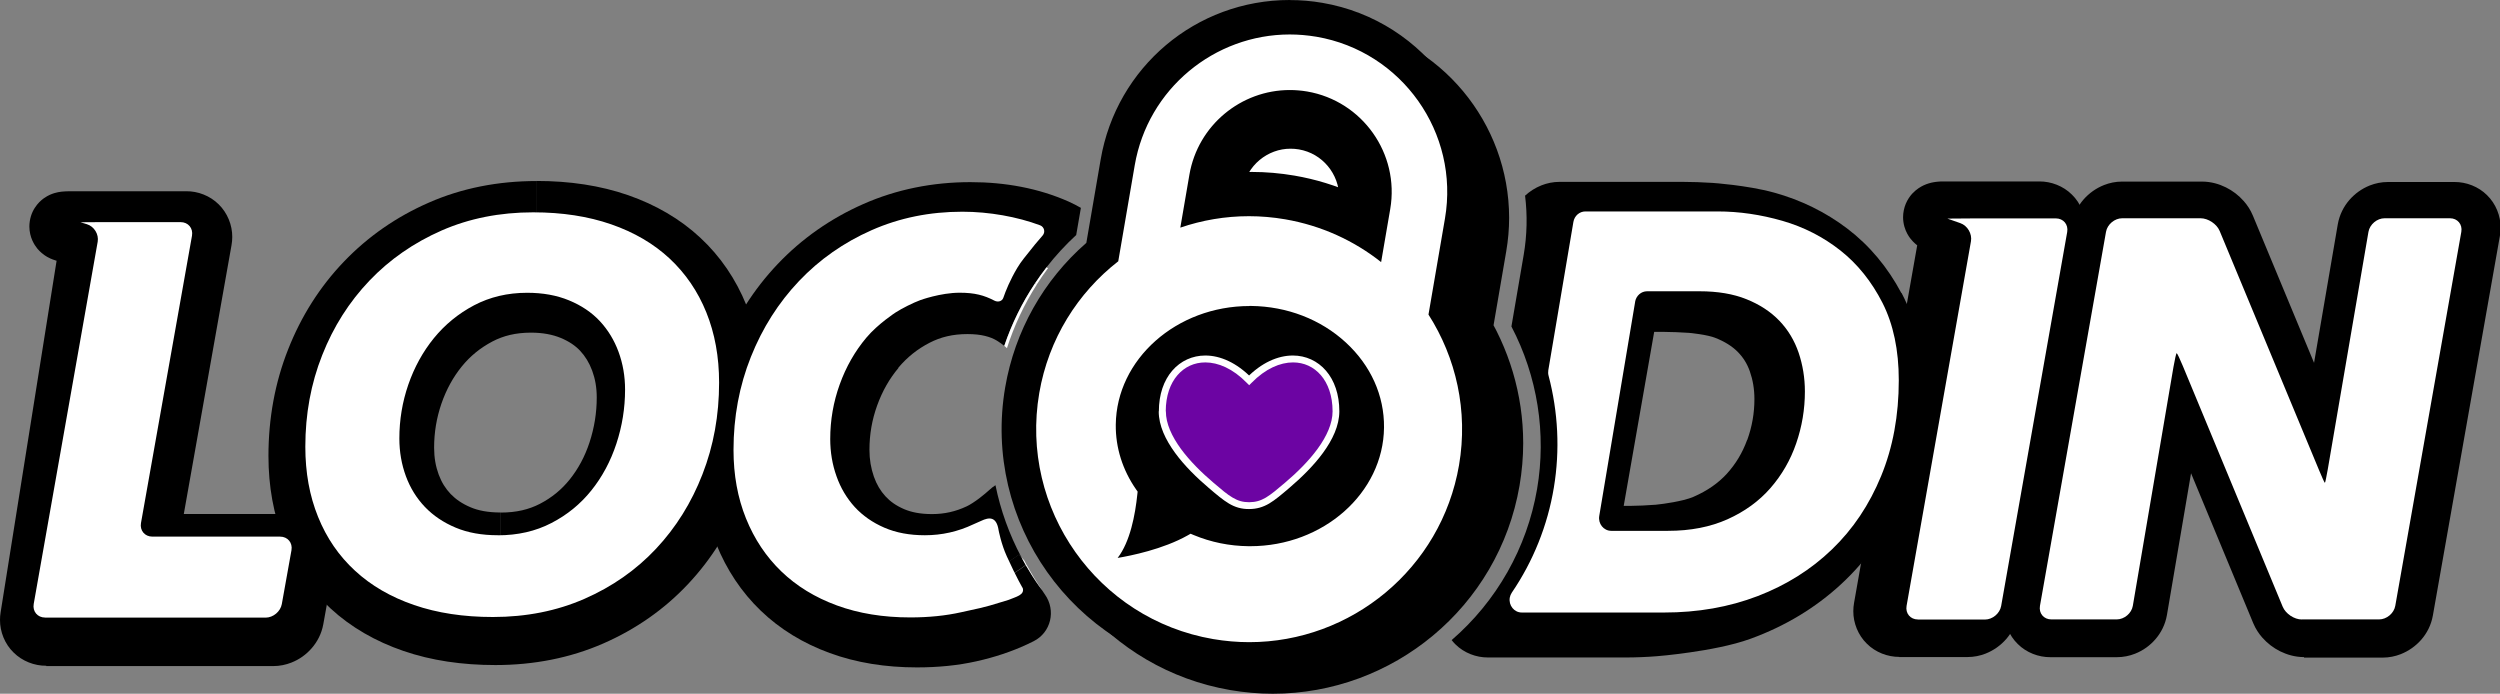
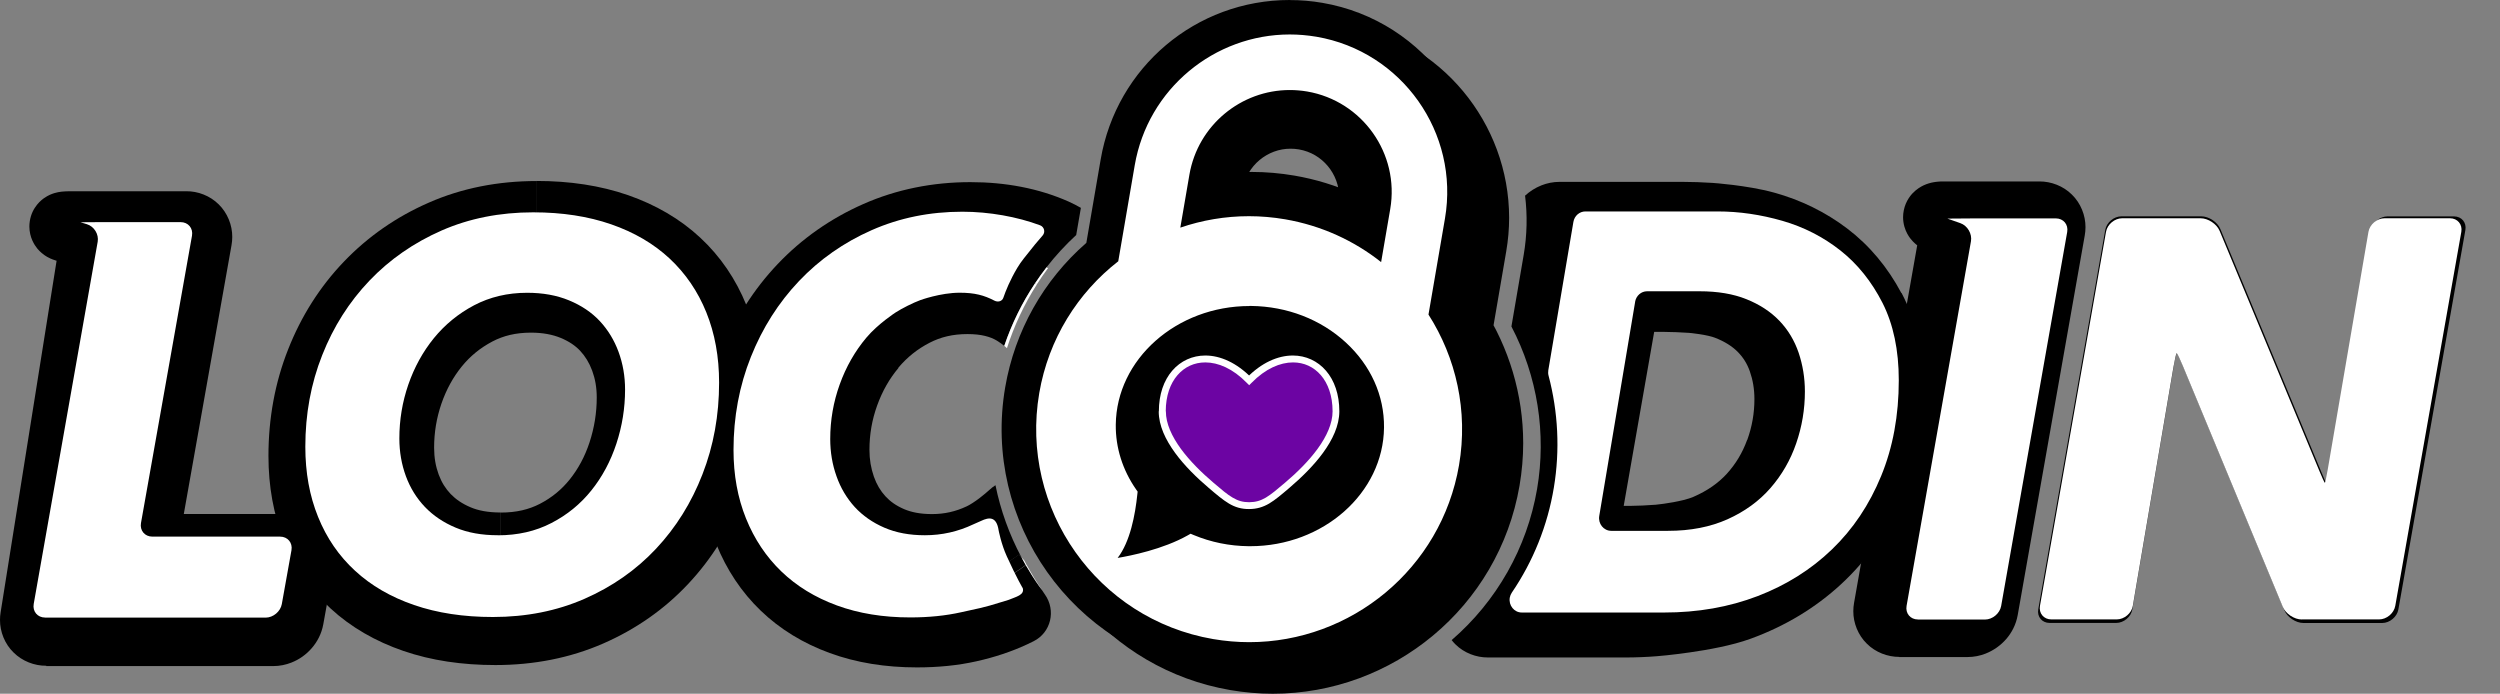
<svg xmlns="http://www.w3.org/2000/svg" id="Layer_2" data-name="Layer 2" viewBox="0 0 362.64 100.63">
  <rect x="0" y="0" width="362.64" height="100.63" fill="#808080" stroke="none" />
  <defs>
    <style>
      .cls-1 {
        fill: #fff;
      }

      .cls-2 {
        fill: #6c04a3;
        fill-rule: evenodd;
      }
    </style>
  </defs>
  <g id="Layer_1-2" data-name="Layer 1">
    <g>
      <path d="M6.71,91.58c-1.1,0-1.86-.89-1.68-1.98l8.57-53.73c.17-1.09-.57-2.15-1.64-2.37l-1.89-.39c-1.08-.22-1.06-.4.04-.4h16.89c1.1,0,1.84.89,1.65,1.97l-7.61,42.87c-.19,1.08.55,1.97,1.65,1.97h19.11c1.1,0,1.84.89,1.65,1.97l-1.46,8.12c-.19,1.08-1.25,1.97-2.35,1.97H6.71Z" />
      <path d="M6.71,91.58v-5,3.28l2.29-2.31c-.65-.65-1.56-.97-2.29-.96v3.28l2.29-2.31-2.34,2.37h3.35c.01-.8-.34-1.73-1-2.37l-2.34,2.37h3.35s-3.05,0-3.05,0l3.02.48c.02-.15.04-.31.04-.48h-3.05l3.02.48,8.57-53.73c.06-.37.09-.74.09-1.11,0-1.69-.6-3.23-1.57-4.45-.97-1.22-2.4-2.16-4.1-2.51l-1.89-.39-.1-.02-.42,1.62.52-1.59-.1-.03-.42,1.62.52-1.59-1.06,3.27,1.3-3.18c-.12-.05-.19-.07-.24-.09l-1.06,3.27,1.3-3.18-1.61,3.94,1.96-3.77c-.15-.08-.26-.13-.35-.16l-1.61,3.94,1.96-3.77-2.19,4.21,3.28-3.43c-.53-.5-.86-.65-1.09-.78l-2.19,4.21,3.28-3.43-3.4,3.56,4.31-2.37c-.32-.58-.65-.93-.91-1.19l-3.4,3.56,4.31-2.37-4.35,2.39h4.96c0-.97-.3-1.82-.61-2.39l-4.35,2.39h4.96s-4.97,0-4.97,0l4.45,2.21c.31-.62.52-1.42.52-2.21h-4.97l4.45,2.21-4.44-2.2,3.49,3.52c.31-.31.66-.74.95-1.32l-4.44-2.2,3.49,3.52-3.44-3.47,2.07,4.43c.33-.16.78-.38,1.37-.96l-3.44-3.47,2.07,4.43-1.92-4.11.89,4.45c.19-.05.46-.08,1.03-.34l-1.92-4.11.89,4.45-.57-2.88.19,2.93s.11,0,.39-.06l-.57-2.88.19,2.93-.02-.36.02.36h0s-.02-.36-.02-.36l.02.36h.1s3.16,0,3.16,0h13.72v-3.3l-2.3,2.34c.66.66,1.59.98,2.3.97v-3.3l-2.3,2.34,2.36-2.4h-3.39c-.01.8.35,1.76,1.02,2.4l2.36-2.4h-3.39,3.07l-3.02-.54c-.03.17-.05.35-.05.54h3.07l-3.02-.54-7.61,42.87c-.07.4-.11.8-.11,1.21-.01,1.72.7,3.49,1.97,4.73,1.25,1.25,3.02,1.92,4.71,1.9h19.11v-3.3l-2.3,2.34c.66.67,1.59.98,2.3.97v-3.3l-2.3,2.34,2.37-2.41h-3.39c-.01.8.35,1.76,1.02,2.41l2.37-2.41h-3.39s3.07,0,3.07,0l-3.02-.54c-.03.17-.05.35-.05.54h3.07l-3.02-.54-1.46,8.12,2.73.49-2.37-1.45c-.15.25-.29.57-.36.96l2.73.49-2.37-1.45,2.07,1.27-1.24-2.09c-.33.2-.59.45-.83.82l2.07,1.27-1.24-2.09,1.38,2.32v-2.69c-.6,0-1.05.17-1.38.37l1.38,2.32v-2.69H6.71v10h32.92c.95,0,1.83-.19,2.62-.5,1.18-.46,2.17-1.18,2.97-2.1.8-.92,1.43-2.09,1.68-3.49l1.46-8.12c.07-.4.11-.81.11-1.22.01-1.72-.7-3.49-1.97-4.73-1.26-1.25-3.02-1.92-4.71-1.9h-19.11v3.3l2.3-2.34c-.66-.66-1.59-.98-2.3-.97v3.3l2.3-2.34-2.36,2.4h3.39c.01-.8-.35-1.76-1.02-2.4l-2.36,2.4h3.39s-3.07,0-3.07,0l3.02.54c.03-.17.05-.35.05-.54h-3.07l3.02.54,7.61-42.87c.07-.4.11-.8.11-1.21.01-1.72-.7-3.49-1.97-4.73-1.26-1.25-3.02-1.92-4.71-1.9H10.1c-.21,0-.41,0-.63.02-.16,0-.33.02-.53.04-.15.02-.31.04-.52.08-.15.03-.33.07-.56.14-.34.12-.79.24-1.54.77-.37.28-.84.68-1.28,1.37-.22.34-.42.75-.56,1.22-.14.46-.22.98-.22,1.48,0,.77.19,1.49.43,2.02.47,1.02.99,1.5,1.36,1.82.33.28.58.44.79.56.37.21.61.3.82.38.31.12.54.18.76.24.22.06.43.1.64.15l1.89.39.58-2.86-2.28,1.83c.38.48.97.88,1.7,1.03l.58-2.86-2.28,1.83,2.26-1.81h-2.89c0,.72.25,1.33.63,1.81l2.26-1.81h-2.89,2.98l-2.95-.47c-.03.16-.04.32-.04.47h2.98l-2.95-.47L.09,88.82c-.06.36-.09.73-.09,1.09-.01,1.74.7,3.51,1.97,4.74,1.25,1.25,3.03,1.94,4.74,1.92v-5Z" />
      <path d="M77.85,31.26c4.32,0,8.19.59,11.61,1.78,3.43,1.19,6.33,2.89,8.7,5.1,2.37,2.21,4.19,4.88,5.46,8.01,1.27,3.13,1.9,6.61,1.9,10.44,0,4.86-.82,9.4-2.47,13.64-1.65,4.24-3.95,7.93-6.92,11.09-2.97,3.16-6.52,5.64-10.64,7.45-4.13,1.81-8.67,2.71-13.64,2.71-4.37,0-8.28-.59-11.74-1.78-3.45-1.19-6.38-2.89-8.78-5.1-2.4-2.21-4.24-4.88-5.5-8.01-1.27-3.13-1.9-6.61-1.9-10.44,0-4.86.84-9.4,2.51-13.64,1.67-4.24,4.02-7.93,7.04-11.09,3.02-3.16,6.6-5.64,10.72-7.45,4.13-1.81,8.67-2.71,13.64-2.71ZM72.59,79.34c2.97,0,5.63-.61,7.97-1.82,2.35-1.21,4.33-2.83,5.95-4.86,1.62-2.02,2.86-4.34,3.72-6.96.86-2.62,1.3-5.3,1.3-8.05,0-2-.32-3.87-.97-5.62-.65-1.75-1.58-3.28-2.79-4.57-1.21-1.3-2.74-2.32-4.57-3.08-1.84-.76-3.91-1.13-6.23-1.13-2.91,0-5.54.62-7.89,1.86-2.35,1.24-4.34,2.87-5.99,4.9-1.65,2.02-2.91,4.33-3.8,6.92-.89,2.59-1.34,5.26-1.34,8.01,0,2,.32,3.87.97,5.63.65,1.75,1.59,3.28,2.83,4.57,1.24,1.29,2.76,2.32,4.57,3.08,1.81.76,3.9,1.13,6.27,1.13Z" />
      <path d="M77.85,31.26v5c3.86,0,7.17.53,9.98,1.51h0c2.86.99,5.11,2.34,6.93,4.03h0c1.83,1.71,3.22,3.73,4.24,6.23h0c1,2.47,1.53,5.28,1.54,8.56,0,4.29-.72,8.19-2.13,11.83-1.43,3.68-3.39,6.79-5.9,9.47-2.5,2.66-5.46,4.73-9.01,6.29-3.45,1.51-7.27,2.29-11.63,2.29-3.92,0-7.27-.53-10.11-1.51-2.89-1-5.17-2.35-7.02-4.05h0c-1.85-1.72-3.24-3.72-4.26-6.21h0c-1-2.47-1.53-5.28-1.54-8.56,0-4.28.73-8.17,2.16-11.8h0c1.45-3.67,3.44-6.78,6-9.47,2.57-2.68,5.56-4.76,9.12-6.32,3.45-1.51,7.27-2.29,11.63-2.29v-10c-5.57,0-10.84,1.02-15.64,3.13-4.7,2.05-8.85,4.93-12.33,8.57-3.48,3.63-6.19,7.91-8.08,12.71h0c-1.92,4.84-2.86,10.05-2.86,15.47,0,4.38.73,8.53,2.27,12.32h0c1.52,3.77,3.8,7.1,6.75,9.81h0c2.95,2.72,6.53,4.77,10.55,6.15,4.07,1.4,8.54,2.05,13.36,2.05,5.57,0,10.84-1.03,15.64-3.13,4.71-2.06,8.85-4.95,12.28-8.6,3.42-3.63,6.08-7.91,7.94-12.7,1.88-4.84,2.81-10.03,2.81-15.45,0-4.38-.73-8.53-2.27-12.32h0c-1.52-3.76-3.77-7.08-6.69-9.79h0c-2.93-2.73-6.48-4.78-10.47-6.17h0c-4.04-1.4-8.48-2.06-13.25-2.06v5ZM72.59,79.34v5c3.64,0,7.15-.76,10.27-2.38h0c2.94-1.51,5.51-3.61,7.56-6.17,2.01-2.51,3.53-5.38,4.57-8.52,1.03-3.11,1.55-6.34,1.55-9.62,0-2.53-.42-5.02-1.28-7.36-.86-2.33-2.15-4.47-3.84-6.26-1.74-1.87-3.92-3.29-6.31-4.28l-.05-.02.05.02c-2.52-1.04-5.28-1.51-8.13-1.51-3.62,0-7.12.79-10.23,2.44l-.21.11.21-.11c-2.91,1.54-5.47,3.62-7.53,6.16-2.03,2.49-3.59,5.34-4.65,8.45-1.07,3.1-1.61,6.35-1.61,9.64,0,2.54.42,5.03,1.28,7.36h0c.86,2.35,2.19,4.51,3.91,6.3,1.74,1.82,3.89,3.24,6.26,4.23h0c2.53,1.06,5.3,1.52,8.2,1.52v-10c-1.85,0-3.26-.29-4.34-.75h0c-1.25-.53-2.15-1.16-2.89-1.92-.76-.8-1.32-1.69-1.75-2.84h0c-.43-1.17-.66-2.44-.66-3.89,0-2.21.35-4.31,1.06-6.39.72-2.07,1.69-3.83,2.95-5.39,1.23-1.51,2.67-2.69,4.45-3.63h0c1.59-.83,3.35-1.27,5.56-1.28,1.78,0,3.18.29,4.33.76l.05.02-.05-.02c1.27.53,2.15,1.15,2.83,1.87.74.8,1.31,1.71,1.75,2.89.43,1.17.66,2.44.66,3.89,0,2.23-.35,4.37-1.04,6.49-.69,2.1-1.65,3.86-2.88,5.4-1.19,1.48-2.59,2.63-4.34,3.54h0c-1.58.81-3.38,1.26-5.67,1.26v5Z" />
      <path d="M275.45,90.37c-1.1,0-1.84-.89-1.65-1.97l9.51-53.85c.19-1.08-.5-2.24-1.55-2.57-1.04-.33-.99-.6.11-.6h13.91c1.1,0,1.84.89,1.65,1.97l-9.72,55.04c-.19,1.08-1.25,1.97-2.35,1.97h-9.91Z" />
      <path d="M275.45,90.37v-5,3.3l2.3-2.33c-.66-.66-1.59-.98-2.3-.97v3.3l2.3-2.33-2.36,2.4h3.38c.01-.8-.35-1.75-1.02-2.4l-2.36,2.4h3.38s-3.07,0-3.07,0l3.02.53c.03-.17.05-.34.05-.53h-3.07l3.02.53,9.51-53.85c.07-.42.11-.83.11-1.23,0-1.61-.52-3.05-1.36-4.25-.85-1.19-2.09-2.21-3.71-2.72h-.02s-.53,1.5-.53,1.5l.65-1.46-.12-.05-.53,1.51.65-1.46-1.58,3.55,2.4-3.05c-.48-.37-.7-.44-.82-.5l-1.58,3.55,2.4-3.05-2.91,3.7,3.88-2.68c-.39-.56-.72-.83-.96-1.03l-2.91,3.7,3.88-2.68-4.01,2.77,4.58-1.66c-.17-.47-.38-.83-.57-1.11l-4.01,2.77,4.58-1.66-4.63,1.67h4.92c0-.63-.12-1.21-.29-1.67l-4.63,1.67h4.92s-4.93,0-4.93,0l4.69,1.54c.16-.49.25-1.02.25-1.54h-4.93l4.69,1.54-4.66-1.53,3.39,3.55c.44-.42.97-1.1,1.27-2.02l-4.66-1.53,3.39,3.55-3.32-3.48,2.31,4.22c.28-.15.62-.37,1.02-.75l-3.32-3.48,2.31,4.22-2.16-3.95,1.14,4.35c.22-.06.53-.15,1.02-.41l-2.16-3.95,1.14,4.35-.85-3.23.29,3.33c.08,0,.22-.02.55-.1l-.85-3.23.29,3.33-.11-1.27.05,1.27h.06s-.11-1.27-.11-1.27l.05,1.27h.02s.91,0,.91,0h13v-3.3l-2.3,2.33c.66.66,1.59.98,2.3.97v-3.3l-2.3,2.33,2.36-2.4h-3.38c-.01.8.35,1.75,1.02,2.4l2.36-2.4h-3.38,3.07l-3.02-.53c-.03.17-.05.34-.05.53h3.07l-3.02-.53-9.72,55.04,2.74.48-2.38-1.45c-.15.25-.29.57-.36.96l2.74.48-2.38-1.45,2.08,1.27-1.25-2.09c-.34.21-.6.45-.83.83l2.08,1.27-1.25-2.09,1.39,2.32v-2.69c-.6,0-1.05.17-1.39.37l1.39,2.32v-2.69h-9.91v10h9.91c.95,0,1.83-.19,2.62-.5,1.18-.47,2.17-1.18,2.98-2.1.8-.92,1.43-2.09,1.68-3.5l9.72-55.04c.07-.39.11-.8.11-1.21.01-1.72-.7-3.5-1.97-4.73-1.25-1.25-3.02-1.92-4.72-1.91h-13.91c-.25,0-.5,0-.77.03-.21.02-.43.04-.69.09-.2.04-.42.08-.7.17-.21.06-.44.15-.73.28-.42.21-.99.51-1.66,1.22-.32.36-.66.84-.91,1.43-.25.59-.4,1.3-.4,1.96,0,1,.3,1.84.61,2.41.28.51.56.85.81,1.11.44.45.77.68,1.05.86.42.26.72.39,1,.51.28.12.53.2.79.28l.83-2.64-2.27,1.61c.29.4.74.8,1.44,1.03l.83-2.64-2.27,1.61,2.17-1.54h-2.65c0,.65.19,1.13.48,1.54l2.17-1.54h-2.65,2.91l-2.86-.51c-.03.17-.04.34-.04.51h2.91l-2.86-.51-9.51,53.85c-.07.39-.11.8-.11,1.21-.01,1.72.7,3.5,1.97,4.73,1.25,1.25,3.02,1.92,4.72,1.91v-5Z" />
      <path d="M334.13,90.37c-1.1,0-2.34-.83-2.77-1.85l-14.71-35.46c-.42-1.02-.82-1.85-.89-1.85s-.28.89-.46,1.97l-5.99,35.21c-.18,1.08-1.24,1.97-2.34,1.97h-9.66c-1.1,0-1.84-.89-1.65-1.97l9.72-55.04c.19-1.08,1.25-1.97,2.35-1.97h11.58c1.1,0,2.35.83,2.77,1.85l14.63,35.21c.42,1.02.8,1.85.85,1.85s.24-.89.42-1.97l5.99-34.96c.19-1.08,1.24-1.97,2.34-1.97h9.66c1.1,0,1.84.89,1.65,1.97l-9.72,55.04c-.19,1.08-1.25,1.97-2.35,1.97h-11.41Z" />
-       <path d="M334.13,90.37v-5,2.37l.76-2.26c-.17-.06-.41-.12-.76-.12v2.37l.76-2.26-.5,1.47,1.02-1.17c-.16-.13-.27-.21-.53-.3l-.5,1.47,1.02-1.17-1.44,1.65,2.01-.83c-.21-.49-.42-.69-.56-.82l-1.44,1.65,2.01-.83-14.71-35.46c-.24-.58-.47-1.11-.69-1.56-.11-.23-.21-.44-.37-.71-.09-.15-.17-.3-.39-.6-.12-.16-.26-.36-.63-.71-.19-.18-.45-.4-.92-.68-.24-.14-.54-.29-.95-.42-.4-.13-.92-.25-1.56-.25-.68,0-1.29.14-1.77.32-.95.37-1.44.82-1.77,1.14-.32.32-.49.56-.62.75-.25.37-.34.58-.42.76-.14.32-.19.48-.25.63-.08.26-.13.44-.18.63-.14.56-.26,1.18-.38,1.9l-5.99,35.21,2.75.47-2.39-1.44c-.15.26-.29.58-.36.97l2.75.47-2.39-1.44,2.11,1.27-1.26-2.11c-.34.21-.61.46-.84.84l2.11,1.27-1.26-2.11,1.4,2.33v-2.7c-.6,0-1.06.17-1.4.37l1.4,2.33v-2.7s-9.66,0-9.66,0v3.3l2.3-2.33c-.66-.66-1.59-.98-2.3-.97v3.3l2.3-2.33-2.36,2.4h3.38c.01-.8-.35-1.75-1.02-2.4l-2.36,2.4h3.38s-3.06,0-3.06,0l3.02.53c.03-.16.05-.34.05-.53h-3.06l3.02.53,9.72-55.04-2.74-.48,2.38,1.45c.15-.25.29-.57.36-.96l-2.74-.48,2.38,1.45-2.08-1.27,1.25,2.09c.34-.21.6-.45.83-.83l-2.08-1.27,1.25,2.09-1.39-2.32v2.69c.6,0,1.05-.17,1.39-.37l-1.39-2.32v2.69h11.58v-2.37l-.76,2.26c.17.06.41.11.76.12v-2.37l-.76,2.26.5-1.47-1.02,1.17c.15.13.27.21.53.3l.5-1.47-1.02,1.17,1.44-1.65-2,.83c.21.49.42.69.56.82l1.44-1.65-2,.83,14.63,35.21c.23.56.45,1.06.64,1.48.1.21.18.39.3.62.06.12.12.23.27.47.09.13.17.28.44.6.15.17.33.38.75.72.22.17.51.37.97.59.46.21,1.13.45,2.09.46,1.02,0,1.86-.31,2.41-.62.55-.3.88-.6,1.13-.84.47-.48.64-.78.78-1,.25-.43.31-.62.38-.78.11-.28.14-.41.18-.54.06-.21.1-.37.13-.54.11-.5.23-1.11.35-1.8l5.99-34.96-2.75-.47,2.39,1.44c.15-.25.29-.58.36-.97l-2.75-.47,2.39,1.44-2.1-1.27,1.26,2.11c.34-.21.6-.46.84-.84l-2.1-1.27,1.26,2.11-1.39-2.33v2.7c.6,0,1.06-.17,1.39-.37l-1.39-2.33v2.7h9.66v-3.3l-2.3,2.33c.66.66,1.59.98,2.3.97v-3.3l-2.3,2.33,2.36-2.4h-3.38c-.01.8.35,1.75,1.02,2.4l2.36-2.4h-3.38,3.07l-3.02-.53c-.03.17-.05.34-.05.53h3.07l-3.02-.53-9.72,55.04,2.74.48-2.38-1.45c-.15.25-.29.57-.36.96l2.74.48-2.38-1.45,2.08,1.27-1.25-2.09c-.34.21-.6.45-.83.83l2.08,1.27-1.25-2.09,1.39,2.32v-2.69c-.6,0-1.05.17-1.39.37l1.39,2.32v-2.69h-11.41v10h11.41c.95,0,1.83-.19,2.62-.5,1.18-.47,2.17-1.18,2.98-2.1.8-.92,1.43-2.09,1.68-3.5l9.72-55.04c.07-.39.11-.8.11-1.21.01-1.72-.7-3.5-1.97-4.73-1.25-1.25-3.02-1.92-4.72-1.91h-9.66c-.95,0-1.83.19-2.62.5-1.18.47-2.17,1.19-2.98,2.12-.8.93-1.42,2.11-1.67,3.51l-5.99,34.96c-.08.48-.17.93-.22,1.19l-.03.15v.03s0,0,0,0l3.06.78-2.98-1.04c-.07.21-.07.24-.08.26l3.06.78-2.98-1.04,4.29,1.5-4.2-1.72c-.04.1-.07.17-.09.22l4.29,1.5-4.2-1.72,4.43,1.82-4.3-2.11c-.06.13-.1.22-.13.29l4.43,1.82-4.3-2.11,4.43,2.17-3.83-3.11c-.39.49-.5.74-.6.93l4.43,2.17-3.83-3.11,3.87,3.14-2.83-4.1c-.56.39-.84.72-1.04.96l3.87,3.14-2.83-4.1,2.83,4.11-1.72-4.69c-.47.17-.83.38-1.12.58l2.83,4.11-1.72-4.69,1.72,4.69v-5c-.65,0-1.25.13-1.72.3l1.72,4.69v-5s0,4.99,0,4.99l2.08-4.54c-.46-.21-1.13-.45-2.08-.46v4.99l2.08-4.54-2.08,4.53,3.03-3.96c-.22-.16-.5-.36-.95-.57l-2.08,4.53,3.03-3.96-3.01,3.93,3.75-3.24c-.14-.16-.32-.37-.73-.69l-3.01,3.93,3.75-3.24-3.61,3.12,4.02-2.59c-.07-.11-.15-.24-.4-.54l-3.61,3.12,4.02-2.59-3.17,2.04,3.33-1.77s-.04-.09-.16-.27l-3.17,2.04,3.33-1.77-1.22.65,1.23-.63v-.02s-1.23.65-1.23.65l1.23-.63-.02-.03c-.04-.08-.13-.27-.22-.49-.1-.23-.22-.5-.34-.79l-14.63-35.21c-.35-.84-.81-1.52-1.31-2.09-.76-.86-1.62-1.51-2.6-2-.98-.48-2.11-.83-3.47-.84h-11.58c-.95,0-1.83.19-2.62.5-1.18.47-2.17,1.18-2.98,2.1-.8.92-1.43,2.1-1.68,3.5l-9.72,55.04c-.07.39-.11.8-.11,1.21-.01,1.72.7,3.5,1.97,4.73,1.25,1.25,3.02,1.92,4.72,1.91h9.66c.95,0,1.83-.19,2.62-.5,1.19-.47,2.18-1.19,2.98-2.12.8-.93,1.42-2.11,1.66-3.52l5.99-35.21c.08-.46.16-.88.21-1.09l.03-.1h0s-3.03-.85-3.03-.85l2.92,1.18c.1-.26.11-.31.11-.33l-3.03-.85,2.92,1.18-4.19-1.69,4.07,1.96c.06-.12.09-.21.12-.28l-4.19-1.69,4.07,1.96-4.37-2.11,3.79,3.03c.38-.49.48-.73.58-.92l-4.37-2.11,3.79,3.03-3.88-3.1,2.85,4.07c.56-.4.83-.72,1.03-.97l-3.88-3.1,2.85,4.07-2.86-4.08,1.74,4.67c.48-.18.84-.39,1.12-.59l-2.86-4.08,1.74,4.67-1.74-4.68v4.99c.66,0,1.27-.14,1.74-.31l-1.74-4.68v4.99s0-4.99,0-4.99l-1.55,4.74c.4.13.92.25,1.55.25v-4.99l-1.55,4.74,1.54-4.73-3.02,3.95c.29.21.69.51,1.48.78l1.54-4.73-3.02,3.95,2.99-3.9-3.55,3.4c.13.13.29.29.56.5l2.99-3.9-3.55,3.4,3.42-3.27-3.84,2.77c.08.11.18.25.42.5l3.42-3.27-3.84,2.77,3.15-2.27-3.36,1.95s.07.12.21.32l3.15-2.27-3.36,1.95,1.26-.73-1.29.68.03.05,1.26-.73-1.29.68s.09.18.19.39c.1.21.22.49.33.77l14.71,35.46c.35.84.81,1.52,1.31,2.09.76.86,1.62,1.51,2.6,2,.99.48,2.11.83,3.47.84v-5Z" />
      <polygon points="127.17 83.01 127.17 83.01 127.16 83.01 127.17 83.01" />
      <polygon points="117.31 72.44 117.31 72.44 117.31 72.43 117.31 72.44" />
      <path d="M130.3,53.35c1.29-1.53,2.76-2.71,4.54-3.63,1.61-.83,3.36-1.26,5.51-1.26,1.02,0,1.86.1,2.55.27.69.17,1.21.39,1.65.65.47.28.85.56,1.12.79,1.09-3.21,2.6-6.27,4.47-9.08.52-.79,1.07-1.56,1.65-2.3,1.3-1.68,2.75-3.25,4.32-4.7l.68-3.94c-.57-.32-1.16-.64-1.8-.92h0c-4.32-1.91-9.12-2.81-14.23-2.81-5.48,0-10.72,1.05-15.54,3.18h0c-4.73,2.09-8.91,5.01-12.41,8.7-3.5,3.68-6.24,8.02-8.18,12.88-1.97,4.93-2.95,10.2-2.95,15.7,0,4.27.72,8.34,2.23,12.07,1.48,3.67,3.64,6.94,6.43,9.62,2.8,2.7,6.19,4.76,10.01,6.15,3.87,1.42,8.11,2.09,12.65,2.09,3.06,0,5.95-.28,8.66-.89h0c2.6-.58,5.05-1.39,7.33-2.45h0c.31-.15.63-.3.93-.45,2.54-1.27,3.29-4.47,1.65-6.79l-.03-.04c-.13-.19-.25-.38-.38-.57-.13-.18-.27-.35-.4-.54-.71-1-1.36-2.04-1.97-3.09-.53.41-1.1.8-1.71,1.17-.94-.51-1.91-.99-2.54-.69,1.3-.63,2.39-1.36,3.3-2.02l.33.39c-1.77-3.31-3.03-6.83-3.77-10.46-.32.21-.63.44-.91.71h0s-.08.07-.08.07c-.19.17-.71.63-1.33,1.1-.62.47-1.36.96-1.84,1.18h0c-1.61.76-3.23,1.13-5.05,1.13-1.72,0-3.02-.28-4.05-.72h0c-1.18-.51-2.02-1.12-2.7-1.86-.72-.79-1.27-1.69-1.68-2.86h0c-.42-1.21-.64-2.47-.64-3.88,0-2.24.37-4.36,1.12-6.44.76-2.1,1.78-3.88,3.09-5.44ZM117.31,72.44h0s0,0,0,0h0ZM127.17,83.01h0s0,0,0,0h0Z" />
      <path d="M145.96,83.76c-.38.21-.78.41-1.2.6.42-.19.82-.39,1.2-.6Z" />
      <path d="M147.07,83.13c-.35.21-.72.42-1.1.63.38-.2.75-.41,1.1-.63Z" />
      <path d="M147.82,80.42c-.9.67-1.99,1.4-3.3,2.02h0s0,0,0,0c.63-.3,1.61.18,2.54.69.62-.38,1.19-.77,1.71-1.17-.22-.38-.42-.76-.63-1.15l-.33-.39Z" />
      <path d="M275.8,42.5c-1.97-3.71-4.61-6.89-7.85-9.35-3.15-2.39-6.72-4.14-10.6-5.21-2.08-.57-4.23-.89-5.94-1.11-1.71-.21-2.95-.3-3.01-.3-1.27-.09-3.06-.15-4.34-.15h-17.83c-.95,0-1.83.19-2.62.5-.91.36-1.7.87-2.39,1.5.35,2.84.29,5.73-.2,8.59l-1.78,10.39c3.78,7.22,5.1,15.53,3.72,23.59-1.46,8.51-5.86,16.26-12.39,21.9.17.21.34.42.54.61,1.25,1.25,3.02,1.92,4.72,1.91h20.08c1.3,0,3.1-.07,4.4-.18.07,0,2.14-.17,4.83-.56,1.35-.19,2.85-.44,4.36-.76,1.51-.32,3.02-.7,4.47-1.23,4.95-1.81,9.36-4.45,13.08-7.89,3.75-3.45,6.69-7.68,8.75-12.5,2.1-4.9,3.11-10.3,3.11-16.04,0-5.06-.95-9.7-3.08-13.72ZM253.43,63.82c-.68,1.87-1.64,3.46-2.94,4.9-1.24,1.35-2.8,2.46-4.87,3.36-.29.13-.84.31-1.45.46-.93.23-2.01.42-2.82.53-.41.06-.75.1-.98.12-.12.01-.21.02-.26.03h-.06s0,0,0,0c-.87.08-2.68.16-3.56.16h-.96l4.42-25.24h1.38c.91,0,2.71.07,3.62.14.03,0,.73.06,1.56.19.42.06.88.15,1.29.24.41.09.76.2.94.27,1.48.57,2.52,1.26,3.3,2.03.81.82,1.37,1.7,1.78,2.84.44,1.26.67,2.57.67,4.04,0,2.04-.34,3.99-1.04,5.93Z" />
-       <path class="cls-1" d="M213.74,48.26l2.08-12.13c1.02-5.91-.16-11.96-3.3-17.08-3.24-8.53-10.79-14.76-19.76-16.3-1.45-.25-2.92-.37-4.38-.37-6.01,0-11.88,2.14-16.53,6.01-4.7,3.92-7.86,9.4-8.9,15.43l-2.2,12.83c-6.17,5.15-10.29,12.29-11.65,20.23-1.5,8.75.52,17.3,5.02,24.21l.48-.4-.48.4c4.97,7.62,12.97,13.24,22.63,14.9,1.04.18,2.1.31,3.17.39h.04c.16.04.32.07.49.1,1.81.31,3.66.47,5.48.47,7.53,0,14.87-2.67,20.69-7.53.85-.71,1.65-1.46,2.42-2.24l6.32-35.8c-.48-1.06-1.01-2.11-1.61-3.12Z" />
      <polygon class="cls-1" points="154.12 81.1 154.12 81.1 154.6 80.69 154.12 81.1" />
      <path class="cls-1" d="M215.35,51.39l-6.32,35.8c4.55-4.66,7.61-10.62,8.72-17.08,1.1-6.39.24-12.89-2.4-18.73Z" />
      <path class="cls-1" d="M150.14,41.08l.26.17c.51-.8,1.05-1.58,1.62-2.35l-.22-.12c-.58.75-1.13,1.52-1.65,2.3Z" />
      <path class="cls-1" d="M148.77,81.65c.06.12.12.23.12.23l-.12-.23Z" />
-       <path class="cls-1" d="M148.62,81.36c.05.1.1.19.15.29-.07-.14-.15-.29-.15-.29Z" />
+       <path class="cls-1" d="M148.62,81.36Z" />
      <path class="cls-1" d="M148.89,81.88h0s-.1.08-.1.08c.61,1.05,1.26,2.08,1.97,3.09.13.18.27.36.4.54-.82-1.2-1.58-2.44-2.26-3.7h0Z" />
      <path class="cls-1" d="M145.67,50.16l.19.16.2.19c1.05-3.27,2.51-6.38,4.35-9.26l-.26-.17c-1.88,2.81-3.38,5.87-4.47,9.08Z" />
      <path class="cls-1" d="M148.89,81.88h0s-.06-.12-.12-.24c-.05-.1-.1-.19-.15-.29l.27.53h0Z" />
      <path class="cls-1" d="M148.78,81.96l.1-.08-.27-.53-.46-.55c.2.38.41.77.63,1.15Z" />
-       <polygon class="cls-1" points="152.95 82.09 152.95 82.09 154.12 81.1 152.95 82.09" />
      <path class="cls-1" d="M217.75,70.11c-1.11,6.46-4.17,12.41-8.72,17.08l-.06.35c-.07.39-.11.8-.11,1.21,0,.61.09,1.23.26,1.82,5.84-5.23,9.77-12.29,11.1-20.03,1.34-7.79-.03-15.83-3.86-22.74l1.93-11.24c.22-1.26.31-2.52.35-3.78l-3.28,18.6c2.64,5.84,3.5,12.34,2.4,18.73Z" />
      <path class="cls-1" d="M179.64,93.2c15.94,2.74,31.14-8.01,33.88-23.95,1.29-7.48-.4-14.81-4.2-20.75l2.27-13.23c2.02-11.78-5.92-23.02-17.7-25.04-11.78-2.02-23.02,5.92-25.04,17.7l-2.27,13.23c-5.57,4.34-9.6,10.68-10.88,18.16-2.74,15.94,8.01,31.14,23.95,33.88ZM173.39,26.23c1.31-7.62,8.58-12.76,16.2-11.45,7.62,1.31,12.76,8.58,11.45,16.2l-1.25,7.3c-3.72-2.95-8.22-5.04-13.22-5.9-5.01-.86-9.94-.39-14.43,1.15l1.25-7.3Z" />
      <path d="M179.64,93.2l-1.18,6.9c2.07.35,4.13.53,6.16.53,8.7,0,16.89-3.13,23.27-8.46,6.39-5.32,11.02-12.91,12.53-21.73.35-2.06.53-4.13.53-6.16,0-7.08-2.08-13.84-5.73-19.54l-5.9,3.77,6.9,1.18,2.27-13.23c.28-1.63.42-3.26.42-4.86,0-6.87-2.48-13.33-6.68-18.37-4.2-5.04-10.19-8.7-17.15-9.89-1.63-.28-3.26-.42-4.86-.42-6.87,0-13.33,2.48-18.37,6.68-5.04,4.2-8.7,10.19-9.89,17.15l-2.27,13.23,6.9,1.18-4.3-5.52c-6.88,5.35-11.89,13.24-13.48,22.5-.35,2.06-.53,4.13-.53,6.16,0,8.7,3.13,16.89,8.46,23.27,5.32,6.39,12.91,11.02,21.73,12.53l1.18-6.9,1.18-6.9c-5.45-.94-10.05-3.75-13.35-7.7-3.29-3.95-5.21-8.99-5.21-14.3,0-1.25.11-2.51.32-3.79.98-5.71,4.03-10.5,8.29-13.82l2.14-1.67,2.73-15.9c.62-3.59,2.46-6.6,5.06-8.77,2.6-2.17,5.91-3.43,9.4-3.43.82,0,1.65.07,2.5.21,3.59.62,6.6,2.46,8.77,5.06,2.17,2.6,3.43,5.91,3.43,9.4,0,.82-.07,1.65-.21,2.5l-2.73,15.9,1.46,2.28c2.25,3.53,3.53,7.67,3.53,12,0,1.25-.11,2.51-.32,3.79-.94,5.45-3.75,10.05-7.7,13.35-3.95,3.29-8.99,5.21-14.3,5.21-1.25,0-2.51-.11-3.79-.32l-1.18,6.9ZM173.39,26.23l6.9,1.18c.3-1.72,1.17-3.15,2.42-4.2,1.25-1.04,2.84-1.65,4.5-1.64.39,0,.79.03,1.2.1,1.72.3,3.15,1.17,4.2,2.42,1.04,1.25,1.65,2.84,1.64,4.5,0,.39-.03.79-.1,1.2l-1.25,7.3,6.9,1.18,4.35-5.48c-4.61-3.66-10.2-6.26-16.39-7.32-2.06-.35-4.13-.53-6.16-.53-4.06,0-8.02.69-11.73,1.96l2.27,6.62,6.9,1.18,1.25-7.3-6.9-1.18-6.9-1.18-3.25,18.93,11.17-3.83c2.28-.78,4.7-1.2,7.19-1.2,1.25,0,2.51.11,3.79.32,3.83.66,7.22,2.24,10.06,4.49l9.25,7.34,3.25-18.94c.2-1.19.3-2.39.3-3.57,0-5.04-1.82-9.78-4.89-13.47-3.07-3.69-7.48-6.38-12.58-7.25-1.19-.2-2.39-.3-3.57-.3-5.04,0-9.78,1.82-13.47,4.89-3.69,3.07-6.38,7.48-7.25,12.58l6.9,1.18Z" />
      <path class="cls-1" d="M181.19,95.66c-1.89,0-3.79-.16-5.67-.48-18.15-3.12-30.38-20.42-27.26-38.56,1.35-7.88,5.47-14.97,11.62-20.06l2.23-13c2.09-12.2,12.59-21.05,24.96-21.05,1.43,0,2.88.12,4.3.37,13.77,2.36,23.05,15.49,20.68,29.26l-2.23,13c4.1,6.85,5.62,14.9,4.27,22.79-2.76,16.08-16.6,27.75-32.9,27.75h0ZM181.17,28.86c1.89,0,3.79.16,5.66.48,4.15.71,8.13,2.21,11.7,4.38l.65-3.81c1.15-6.67-3.35-13.03-10.02-14.18-.69-.12-1.39-.18-2.08-.18-5.99,0-11.08,4.29-12.09,10.2l-.65,3.81c2.24-.47,4.53-.71,6.83-.71Z" />
      <path d="M187.08,5c1.28,0,2.57.11,3.88.33,12.41,2.13,20.77,13.96,18.64,26.37l-2.39,13.93c4,6.26,5.78,13.97,4.43,21.85-2.58,15.03-15.67,25.67-30.43,25.67-1.73,0-3.48-.15-5.24-.45-16.79-2.88-28.1-18.89-25.22-35.68,1.35-7.88,5.6-14.56,11.46-19.12l2.39-13.93c1.91-11.11,11.58-18.97,22.49-18.97M171.21,33.02c3.15-1.08,6.51-1.66,9.96-1.66,1.73,0,3.48.15,5.24.45,5.27.91,10,3.1,13.93,6.21l1.32-7.69c1.38-8.03-4.03-15.68-12.06-17.06-.84-.14-1.68-.21-2.51-.21-7.06,0-13.32,5.09-14.56,12.28l-1.32,7.69M187.08,0c-13.59,0-25.12,9.73-27.42,23.13l-2.08,12.1c-6.22,5.42-10.37,12.79-11.77,20.95-3.35,19.51,9.8,38.1,29.3,41.45,2.01.35,4.06.52,6.09.52,17.52,0,32.39-12.54,35.36-29.82,1.4-8.16-.06-16.5-4.11-23.68l2.08-12.1c2.6-15.13-7.6-29.55-22.72-32.14-1.56-.27-3.15-.4-4.72-.4ZM177.39,26.56l.06-.38c.81-4.71,4.86-8.12,9.63-8.12.55,0,1.11.05,1.66.14,2.57.44,4.81,1.86,6.32,4s2.1,4.73,1.66,7.29l-.07.38c-2.97-1.42-6.14-2.43-9.4-2.99-2.01-.35-4.06-.52-6.09-.52-1.26,0-2.52.07-3.78.2Z" />
      <path d="M161.29,81.54l-.16-.1.04-.21c1.67-1.63,2.84-5.04,3.3-9.61l.02-.19-.11-.15c-2.04-2.91-3.09-6.26-3.05-9.7.11-9.76,9.04-17.7,19.91-17.7h.25c5.33.06,10.33,1.99,14.07,5.43,3.73,3.43,5.75,7.94,5.7,12.71-.11,9.76-9.04,17.7-19.91,17.7h-.25c-2.84-.03-5.58-.59-8.15-1.66l-.23-.09-.21.12c-4.57,2.57-10.93,3.42-11.19,3.46h-.02Z" />
      <path class="cls-1" d="M181.24,44.38h.24c5.21.06,10.09,1.94,13.74,5.3,3.62,3.33,5.59,7.71,5.54,12.34-.1,9.49-8.81,17.21-19.41,17.21h-.24c-2.78-.03-5.46-.58-7.96-1.62l-.45-.19-.42.24c-3.59,2.02-8.29,2.96-10.16,3.27,1.81-2.34,2.55-6.24,2.86-9.25l.04-.37-.21-.3c-1.97-2.82-3-6.08-2.96-9.41.1-9.49,8.81-17.21,19.41-17.21M181.24,43.38c-11.17,0-20.3,8.12-20.41,18.2-.04,3.55,1.05,7,3.14,10-.45,4.45-1.57,7.75-3.15,9.3-.21.21-.26.52-.14.79.11.24.35.38.61.38h0s.09,0,.09,0c.28-.04,6.7-.89,11.37-3.52,2.62,1.09,5.43,1.66,8.33,1.69h.25c11.17,0,20.3-8.11,20.41-18.19.11-10.16-8.98-18.52-20.26-18.64h-.25Z" />
      <path class="cls-2" d="M168.58,59.67c0,3.83,3.69,7.85,7.08,10.73,2.31,1.96,3.46,2.94,5.52,2.94s3.21-.98,5.52-2.94c3.39-2.88,7.08-6.9,7.08-10.73,0-7.49-6.93-10.29-12.6-4.5-5.67-5.79-12.6-2.99-12.6,4.5Z" />
      <path class="cls-1" d="M168.58,59.67h-.5c0,2.08.99,4.12,2.37,6.02,1.38,1.89,3.18,3.64,4.89,5.09,1.15.98,2.03,1.73,2.92,2.26.89.53,1.81.81,2.92.8,1.11,0,2.03-.28,2.92-.8.89-.53,1.77-1.28,2.92-2.26,1.71-1.46,3.51-3.2,4.89-5.09,1.38-1.89,2.36-3.94,2.37-6.02,0-2.46-.72-4.49-1.94-5.9-1.21-1.41-2.93-2.2-4.8-2.2-2.18,0-4.56,1.04-6.71,3.25l.36.35.36-.35c-2.16-2.2-4.53-3.25-6.71-3.25-1.87,0-3.58.78-4.8,2.2-1.22,1.41-1.94,3.44-1.94,5.9h1c0-2.27.66-4.05,1.7-5.25,1.04-1.2,2.44-1.85,4.04-1.85,1.85,0,3.99.89,6,2.95l.36.36.36-.36c2.01-2.05,4.14-2.95,6-2.95,1.6,0,3,.65,4.04,1.85,1.03,1.2,1.7,2.98,1.7,5.25,0,1.75-.86,3.63-2.17,5.43-1.31,1.8-3.05,3.5-4.73,4.92-1.15.98-2.01,1.7-2.78,2.16-.78.45-1.46.66-2.41.67-.95,0-1.63-.21-2.41-.67-.78-.45-1.63-1.18-2.78-2.16-1.67-1.42-3.42-3.13-4.73-4.92-1.31-1.8-2.18-3.68-2.17-5.43h-.5Z" />
      <path class="cls-1" d="M6.54,89.58c-1.1,0-1.84-.89-1.65-1.97l9.28-52.54c.19-1.08-.51-2.23-1.57-2.55l-.93-.28,3.02-.02h11.51c1.1,0,1.84.89,1.65,1.97l-7.4,41.68c-.19,1.08.55,1.97,1.65,1.97h18.53c1.1,0,1.84.89,1.65,1.97l-1.4,7.81c-.19,1.08-1.25,1.97-2.35,1.97H6.54Z" />
      <path class="cls-1" d="M77.34,30.8c4.21,0,7.98.58,11.32,1.74,3.34,1.16,6.16,2.81,8.48,4.97,2.31,2.16,4.09,4.76,5.32,7.81,1.23,3.05,1.85,6.44,1.85,10.18,0,4.73-.8,9.16-2.41,13.29-1.6,4.13-3.85,7.73-6.74,10.81-2.89,3.08-6.35,5.5-10.37,7.26-4.02,1.76-8.45,2.64-13.29,2.64-4.26,0-8.07-.58-11.44-1.74-3.37-1.16-6.22-2.81-8.56-4.97-2.34-2.15-4.13-4.76-5.36-7.81-1.24-3.05-1.85-6.44-1.85-10.18,0-4.73.81-9.16,2.45-13.29,1.63-4.13,3.92-7.73,6.86-10.81,2.94-3.08,6.43-5.49,10.45-7.26,4.02-1.76,8.45-2.64,13.29-2.64ZM72.21,77.65c2.89,0,5.48-.59,7.77-1.78,2.29-1.18,4.22-2.76,5.8-4.73,1.58-1.97,2.79-4.23,3.63-6.78.84-2.55,1.26-5.17,1.26-7.85,0-1.94-.32-3.77-.95-5.48-.63-1.71-1.54-3.19-2.72-4.46-1.18-1.26-2.67-2.26-4.46-3-1.79-.74-3.81-1.1-6.07-1.1-2.84,0-5.4.61-7.69,1.81-2.29,1.21-4.23,2.8-5.84,4.77-1.6,1.97-2.84,4.22-3.71,6.74-.87,2.52-1.3,5.13-1.3,7.81,0,1.95.32,3.77.95,5.48.63,1.71,1.55,3.19,2.76,4.46,1.21,1.26,2.69,2.26,4.46,3,1.76.74,3.8,1.1,6.11,1.1Z" />
      <path class="cls-1" d="M148.35,85.29c.33,1.03-1.03,1.29-2.03,1.72-.12.05-.84.26-1.01.31-2.71.86-3.65.99-5.89,1.49-2.24.5-4.69.75-7.38.75-3.94,0-7.49-.58-10.65-1.74-3.16-1.16-5.84-2.8-8.05-4.93-2.21-2.13-3.92-4.69-5.13-7.69-1.21-3-1.81-6.31-1.81-9.94,0-4.78.84-9.28,2.52-13.49,1.68-4.21,4.01-7.87,6.98-11,2.97-3.13,6.48-5.59,10.53-7.38,4.05-1.79,8.44-2.68,13.17-2.68,3.89,0,7.95.73,11.27,1.97.61.23.8.99.37,1.48-.57.64-1.44,1.67-2.73,3.33-.34.44-.67.89-.95,1.37-1.04,1.75-1.67,3.31-2.02,4.33-.18.53-.79.68-1.29.42-1.5-.78-2.86-1.15-5.04-1.15-2.79,0-5.73,1.08-5.73,1.08-1.03.38-2.63,1.18-3.56,1.78,0,0-2.58,1.67-4.24,3.65-1.66,1.97-2.95,4.23-3.87,6.78-.92,2.55-1.38,5.19-1.38,7.93,0,1.89.3,3.69.91,5.4.6,1.71,1.49,3.19,2.64,4.46,1.16,1.26,2.59,2.26,4.3,3,1.71.74,3.67,1.1,5.88,1.1,2.47,0,4.81-.53,7.02-1.58.36-.17.97-.42,1.13-.5,1.15-.55,2.24-.69,2.55,1.38,0,0,.37,1.98,1.19,3.77,1.44,3.16,2.28,4.56,2.28,4.56Z" />
      <path class="cls-1" d="M278.21,89.86c-1.1,0-1.84-.89-1.65-1.97l9.34-52.89c.19-1.08-.5-2.27-1.54-2.63l-1.88-.66,4.04-.03h11.69c1.1,0,1.84.89,1.65,1.97l-9.58,54.25c-.19,1.08-1.25,1.97-2.35,1.97h-9.72Z" />
      <path class="cls-1" d="M333.89,89.86c-1.1,0-2.34-.83-2.77-1.85l-14.49-34.93c-.42-1.02-.82-1.85-.89-1.85s-.27.89-.46,1.97l-5.9,34.68c-.18,1.08-1.24,1.97-2.34,1.97h-9.48c-1.1,0-1.84-.89-1.65-1.97l9.58-54.25c.19-1.08,1.25-1.97,2.35-1.97h11.37c1.1,0,2.35.83,2.77,1.85l14.41,34.68c.42,1.02.8,1.85.85,1.85s.23-.89.42-1.97l5.9-34.44c.19-1.08,1.24-1.97,2.34-1.97h9.48c1.1,0,1.84.89,1.65,1.97l-9.58,54.25c-.19,1.08-1.25,1.97-2.35,1.97h-11.2Z" />
      <path class="cls-1" d="M241.4,88.85c4.88,0,9.4-.79,13.55-2.38,4.15-1.59,7.75-3.85,10.79-6.78,3.05-2.93,5.42-6.48,7.13-10.64,1.71-4.16,2.56-8.79,2.56-13.89,0-4.38-.79-8.12-2.36-11.22-1.58-3.1-3.61-5.63-6.1-7.6-2.5-1.97-5.31-3.41-8.43-4.31-3.13-.9-6.26-1.36-9.41-1.36h-19.16c-.86,0-1.59.64-1.74,1.52l-3.64,21.52c-.04.26-.03.53.04.79,1.38,5.24,1.67,10.78.77,16.2-.91,5.53-3.02,10.74-6.1,15.26-.15.22-.25.47-.3.73-.19,1.13.64,2.16,1.74,2.16h20.66ZM237.18,43.78c.15-.88.88-1.53,1.74-1.53h7.6c2.63,0,4.9.38,6.81,1.15,1.92.77,3.51,1.81,4.77,3.12,1.26,1.31,2.19,2.86,2.8,4.64.6,1.78.91,3.66.91,5.63,0,2.58-.42,5.08-1.26,7.52-.84,2.44-2.09,4.6-3.74,6.49-1.65,1.89-3.73,3.4-6.22,4.52-2.5,1.12-5.37,1.68-8.63,1.68h-8.24c-1.1,0-1.93-1.03-1.74-2.16l5.21-31.08Z" />
    </g>
  </g>
</svg>